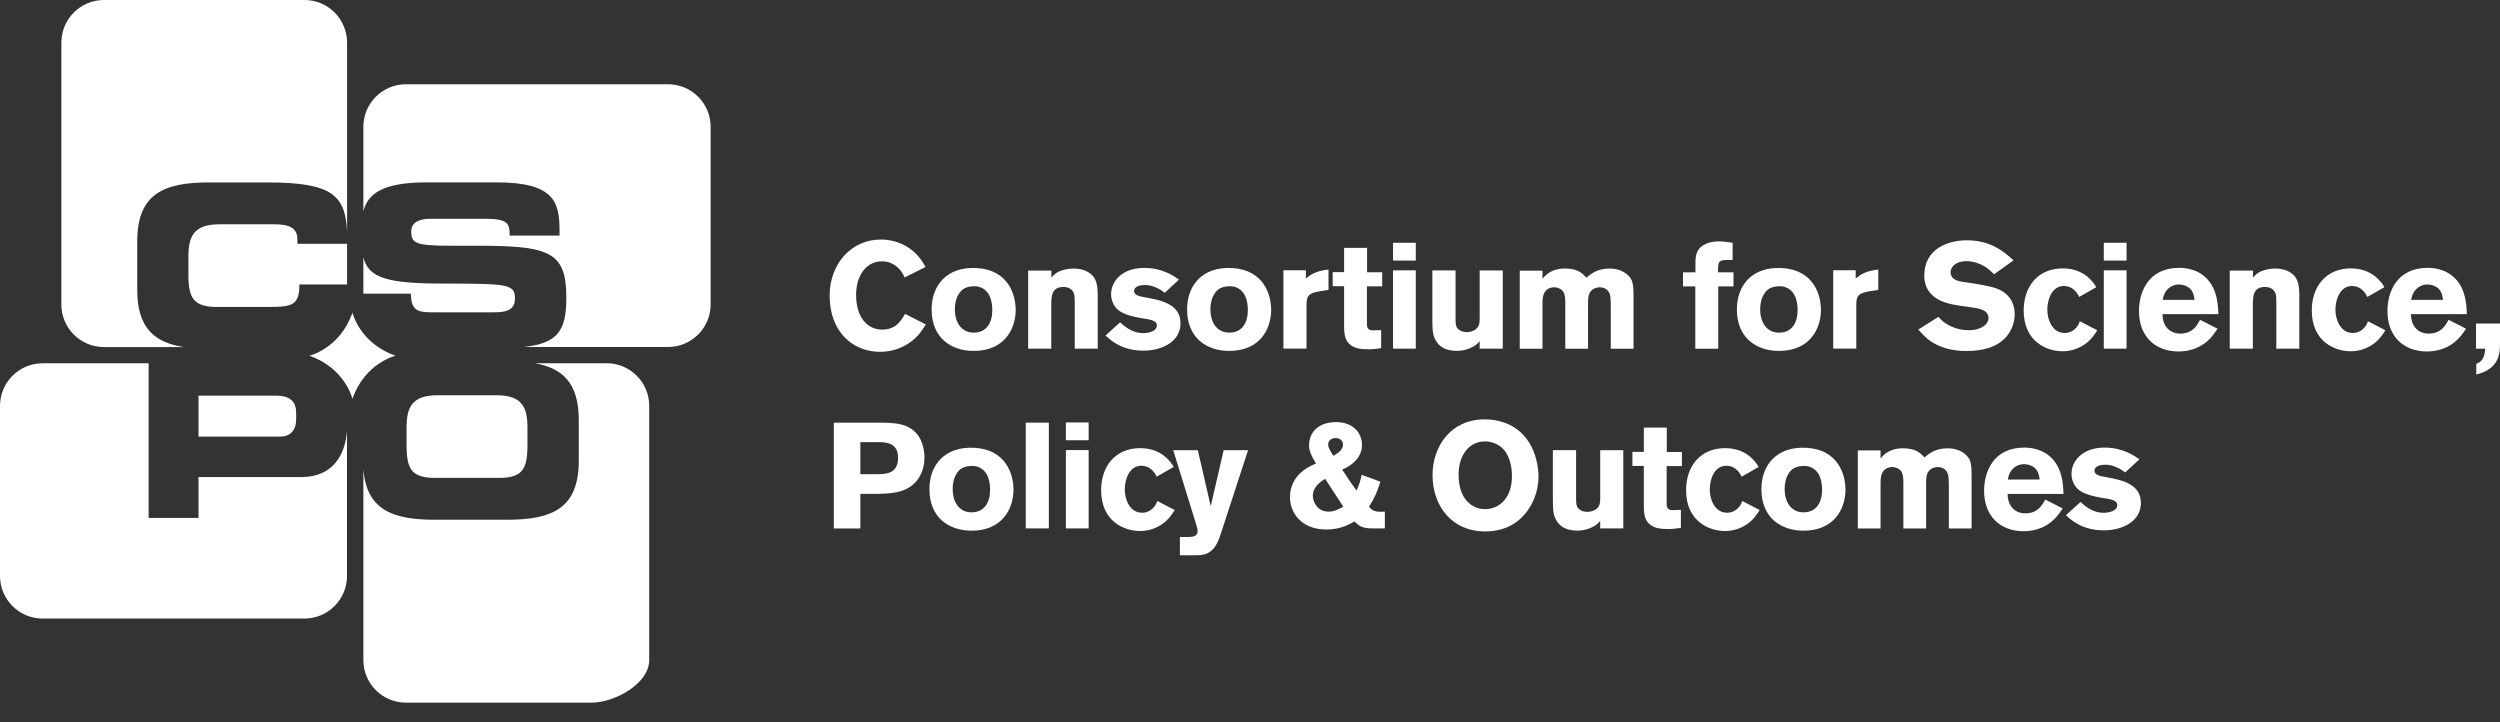
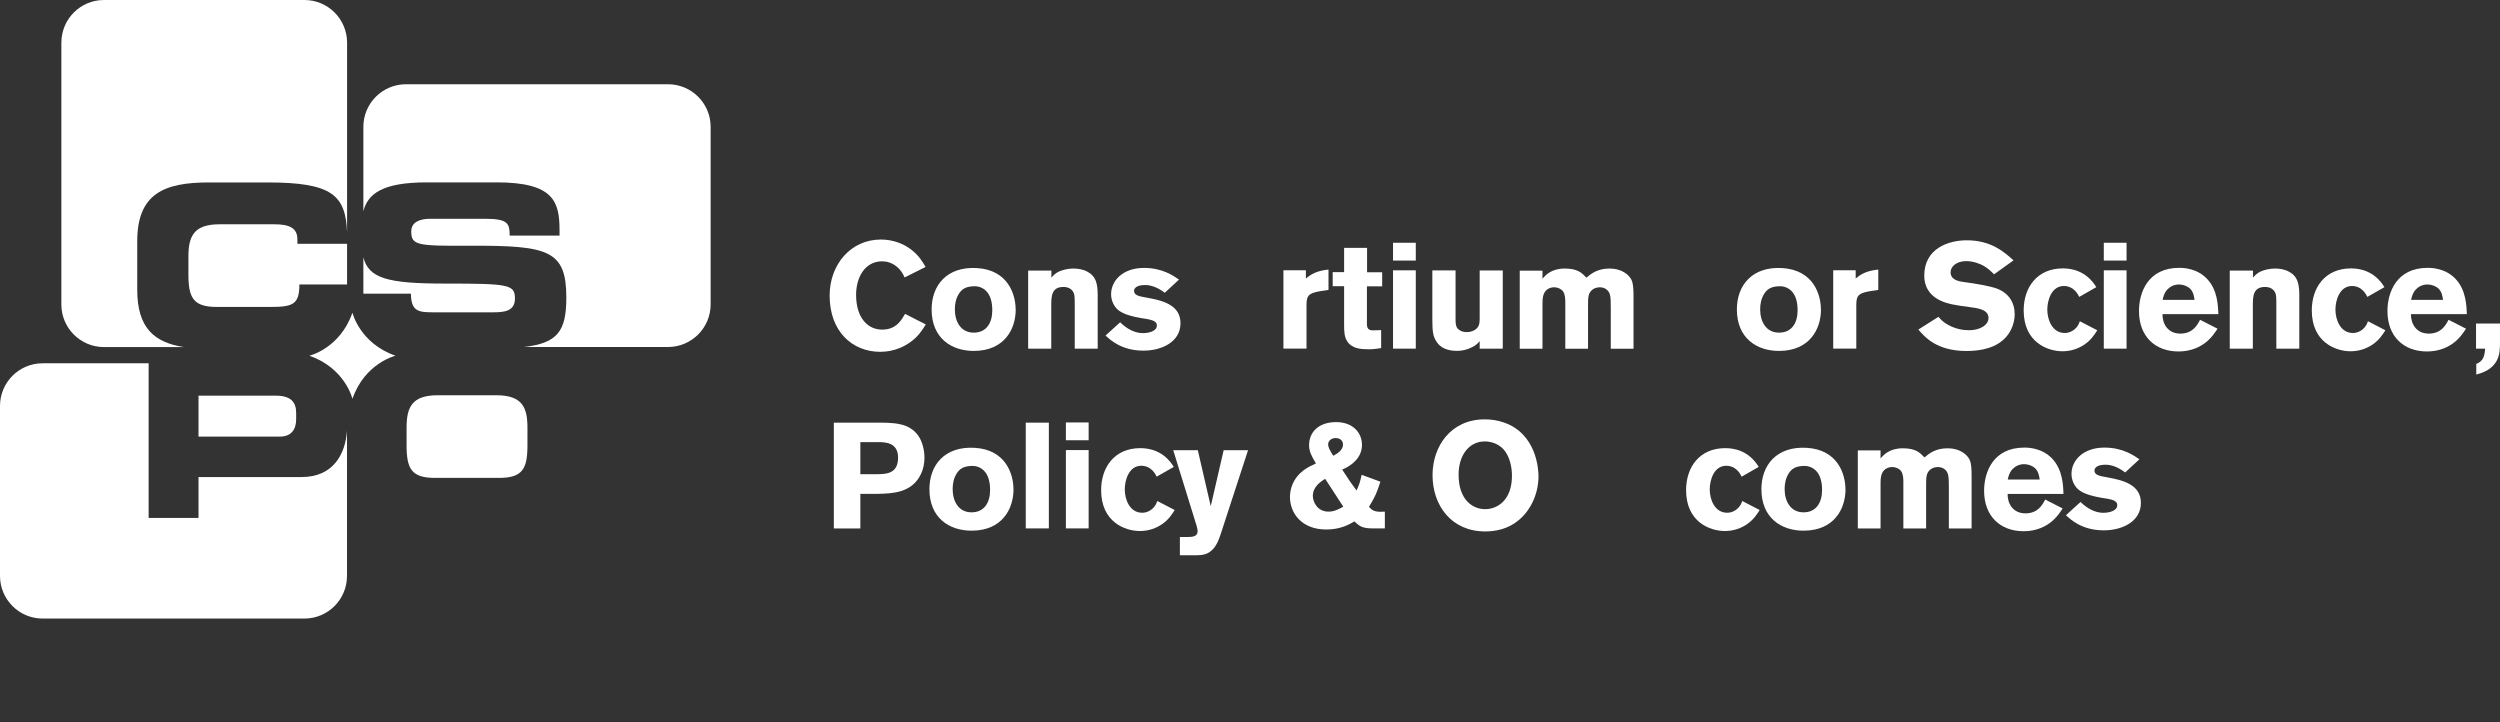
<svg xmlns="http://www.w3.org/2000/svg" width="263" height="76" viewBox="0 0 263 76" fill="none">
  <rect x="0" y="0" width="263" height="76" fill="#333333" stroke="none" />
  <g clip-path="url(#clip0_398_379)">
    <path d="M97.391 34.141C96.979 34.784 96.589 35.42 95.707 36.035C95.237 36.367 94.145 37.011 92.606 37.011C89.656 37.011 87.278 34.864 87.278 31.098C87.278 27.801 89.519 25.199 92.671 25.199C93.95 25.199 95.085 25.64 95.917 26.305C96.69 26.919 97.052 27.534 97.37 28.083L95.165 29.189C95.006 28.828 94.818 28.452 94.326 28.04C93.791 27.613 93.256 27.491 92.801 27.491C91.001 27.491 90.061 29.16 90.061 31.018C90.061 33.461 91.305 34.676 92.801 34.676C94.297 34.676 94.832 33.664 95.215 33.02L97.406 34.141H97.391Z" fill="white" />
    <path d="M106.854 32.551C106.854 34.633 105.654 36.917 102.437 36.917C100.117 36.917 98.006 35.594 98.006 32.551C98.006 30.028 99.596 28.026 102.748 28.199C106.102 28.387 106.846 31.054 106.846 32.551H106.854ZM100.861 30.931C100.565 31.401 100.449 31.972 100.449 32.536C100.449 33.844 101.078 34.994 102.437 34.994C103.796 34.994 104.389 33.938 104.389 32.645C104.389 31.734 104.172 31.018 103.709 30.577C103.203 30.107 102.639 30.086 102.292 30.122C101.598 30.172 101.186 30.404 100.861 30.924V30.931Z" fill="white" />
    <path d="M110.613 29.197C110.851 28.944 111.003 28.756 111.429 28.553C111.805 28.394 112.34 28.25 112.926 28.25C113.417 28.25 113.967 28.343 114.393 28.582C115.261 29.037 115.478 29.782 115.478 31.054V36.678H113.063V32.045C113.063 31.3 113.049 31.032 112.955 30.816C112.767 30.375 112.34 30.187 111.87 30.187C110.591 30.187 110.591 31.213 110.591 32.233V36.678H108.162V28.466H110.605V29.189L110.613 29.197Z" fill="white" />
    <path d="M117.841 33.91C118.506 34.553 119.323 35.045 120.234 35.045C120.82 35.045 121.702 34.857 121.702 34.242C121.702 33.96 121.528 33.852 121.383 33.772C121.022 33.584 120.451 33.534 119.981 33.454C119.62 33.389 119.237 33.31 118.875 33.201C118.369 33.057 117.863 32.854 117.502 32.493C117.14 32.131 116.887 31.56 116.887 30.946C116.887 29.587 118.051 28.185 120.357 28.185C122.294 28.185 123.458 29.023 124.029 29.413L122.533 30.801C121.759 30.201 121.037 29.985 120.465 29.985C119.519 29.985 119.302 30.36 119.302 30.599C119.302 31.069 119.822 31.17 120.61 31.307C122.265 31.604 124.188 32.052 124.188 34.004C124.188 35.955 122.236 36.888 120.292 36.888C118.008 36.888 116.822 35.782 116.302 35.298L117.834 33.91H117.841Z" fill="white" />
-     <path d="M133.731 32.551C133.731 34.633 132.531 36.917 129.314 36.917C126.994 36.917 124.883 35.594 124.883 32.551C124.883 30.028 126.473 28.026 129.625 28.199C132.979 28.387 133.723 31.054 133.723 32.551H133.731ZM127.745 30.931C127.449 31.401 127.333 31.972 127.333 32.536C127.333 33.844 127.962 34.994 129.321 34.994C130.68 34.994 131.273 33.938 131.273 32.645C131.273 31.734 131.056 31.018 130.593 30.577C130.087 30.107 129.524 30.086 129.177 30.122C128.483 30.172 128.071 30.404 127.745 30.924V30.931Z" fill="white" />
    <path d="M137.38 29.305C137.915 28.849 138.501 28.488 139.759 28.358V30.498L138.956 30.62C137.792 30.823 137.445 30.996 137.445 32.037V36.671H135.017V28.43H137.38V29.298V29.305Z" fill="white" />
    <path d="M141.4 26.074H143.815V28.64H145.405V30.122H143.8V33.823C143.786 34.329 143.786 34.755 144.429 34.755L145.296 34.726V36.62C144.776 36.7 144.458 36.743 144.017 36.743C143.178 36.743 142.268 36.693 141.747 35.941C141.415 35.449 141.4 34.871 141.4 34.083V30.107H140.2V28.625H141.4V26.074Z" fill="white" />
-     <path d="M146.547 25.539H148.94V27.411H146.547V25.539ZM146.547 28.438H148.94V36.678H146.547V28.438Z" fill="white" />
+     <path d="M146.547 25.539H148.94V27.411H146.547V25.539ZM146.547 28.438H148.94V36.678H146.547Z" fill="white" />
    <path d="M155.662 28.452H158.091V36.678H155.662V35.89C155.424 36.158 155.286 36.317 154.845 36.534C154.354 36.787 153.819 36.91 153.284 36.91C152.749 36.91 151.751 36.83 151.188 36.042C150.761 35.442 150.682 34.958 150.682 33.613V28.445H153.125V33.548C153.125 33.91 153.125 34.271 153.313 34.524C153.457 34.712 153.783 34.936 154.274 34.936C154.419 34.936 154.744 34.936 155.113 34.734C155.633 34.416 155.648 34.011 155.662 33.57V28.445V28.452Z" fill="white" />
    <path d="M162.269 29.319C162.551 28.987 163.179 28.25 164.604 28.25C166.028 28.25 166.447 28.756 166.888 29.211C167.358 28.821 168.023 28.25 169.331 28.25C170.639 28.25 171.377 28.929 171.63 29.435C171.832 29.876 171.847 30.447 171.847 31.329V36.685H169.454V32.37C169.454 31.9 169.454 31.285 169.36 30.968C169.136 30.273 168.493 30.223 168.305 30.223C168.066 30.223 167.755 30.288 167.517 30.476C167.061 30.837 167.061 31.314 167.061 32.211V36.685H164.669V31.813C164.669 31.452 164.654 30.96 164.43 30.649C164.242 30.396 163.881 30.223 163.483 30.223C163.295 30.223 163.042 30.273 162.818 30.411C162.283 30.772 162.269 31.437 162.269 32.001V36.685H159.876V28.474H162.269V29.327V29.319Z" fill="white" />
-     <path d="M178.36 27.635C178.36 27.223 178.389 26.674 178.707 26.233C179.003 25.821 179.683 25.394 180.818 25.394C181.309 25.394 181.794 25.474 182.271 25.539V27.353H181.685C180.775 27.353 180.724 27.541 180.738 28.647H182.365V30.129H180.76V36.685H178.346V30.129H177.052V28.647H178.36V27.635Z" fill="white" />
    <path d="M191.567 32.551C191.567 34.633 190.367 36.917 187.15 36.917C184.83 36.917 182.719 35.594 182.719 32.551C182.719 30.028 184.309 28.026 187.461 28.199C190.815 28.387 191.559 31.054 191.559 32.551H191.567ZM185.581 30.931C185.285 31.401 185.169 31.972 185.169 32.536C185.169 33.844 185.798 34.994 187.157 34.994C188.516 34.994 189.109 33.938 189.109 32.645C189.109 31.734 188.892 31.018 188.429 30.577C187.923 30.107 187.36 30.086 187.013 30.122C186.319 30.172 185.907 30.404 185.581 30.924V30.931Z" fill="white" />
    <path d="M195.217 29.305C195.752 28.849 196.338 28.488 197.596 28.358V30.498L196.793 30.62C195.629 30.823 195.282 30.996 195.282 32.037V36.671H192.854V28.43H195.217V29.298V29.305Z" fill="white" />
    <path d="M203.929 33.339C204.21 33.657 204.449 33.91 204.998 34.206C205.743 34.603 206.495 34.741 207.145 34.741C208.251 34.741 209.191 34.22 209.191 33.447C209.191 32.565 208.071 32.42 207.254 32.312C206.639 32.233 206.025 32.153 205.425 32.03C204.745 31.886 202.432 31.401 202.432 29.001C202.432 26.131 204.984 25.279 206.907 25.279C209.473 25.279 210.861 26.522 211.822 27.389L209.777 28.857C209.43 28.51 209.111 28.213 208.671 27.96C208.273 27.736 207.565 27.469 206.856 27.469C205.75 27.469 205.201 28.098 205.201 28.633C205.201 29.486 206.148 29.608 206.618 29.674C207.803 29.818 209.393 30.114 210.022 30.339C211.302 30.808 211.945 31.806 211.945 33.064C211.945 33.866 211.649 34.748 211.063 35.428C210.051 36.591 208.446 36.924 206.885 36.924C203.748 36.924 202.504 35.471 201.811 34.669L203.921 33.331L203.929 33.339Z" fill="white" />
    <path d="M220.633 34.741C220.336 35.211 220.004 35.731 219.339 36.208C218.71 36.649 217.907 36.953 216.975 36.953C215.399 36.953 212.891 36.006 212.891 32.652C212.891 30.259 214.279 28.235 217.018 28.235C217.929 28.235 219.49 28.488 220.531 30.209L218.731 31.235C218.587 30.939 218.428 30.649 218.037 30.368C217.799 30.209 217.502 30.086 217.127 30.086C215.818 30.086 215.377 31.582 215.377 32.572C215.377 33.657 215.912 35.03 217.206 35.03C217.329 35.03 217.929 35.03 218.435 34.459C218.637 34.22 218.717 34.032 218.796 33.794L220.625 34.741H220.633Z" fill="white" />
    <path d="M221.32 25.539H223.713V27.411H221.32V25.539ZM221.32 28.438H223.713V36.678H221.32V28.438Z" fill="white" />
    <path d="M233.283 34.582C233.001 35.008 232.719 35.42 232.293 35.811C231.584 36.476 230.514 36.974 229.184 36.974C226.741 36.974 225.021 35.413 225.021 32.717C225.021 30.729 225.996 28.177 229.242 28.177C229.734 28.177 231.15 28.228 232.206 29.363C233.276 30.512 233.341 32.124 233.37 33.049H227.493C227.478 34.076 228.064 35.095 229.365 35.095C230.666 35.095 231.143 34.228 231.447 33.642L233.276 34.575L233.283 34.582ZM230.868 31.546C230.818 31.199 230.76 30.743 230.413 30.382C230.109 30.086 229.654 29.927 229.228 29.927C228.642 29.927 228.237 30.209 227.999 30.462C227.666 30.823 227.587 31.206 227.507 31.546H230.861H230.868Z" fill="white" />
    <path d="M237.021 29.197C237.259 28.944 237.411 28.756 237.838 28.553C238.214 28.394 238.748 28.25 239.334 28.25C239.826 28.25 240.375 28.343 240.801 28.582C241.669 29.037 241.886 29.782 241.886 31.054V36.678H239.471V32.045C239.471 31.3 239.457 31.032 239.363 30.816C239.175 30.375 238.748 30.187 238.279 30.187C236.999 30.187 236.999 31.213 236.999 32.233V36.678H234.57V28.466H237.014V29.189L237.021 29.197Z" fill="white" />
    <path d="M250.943 34.741C250.647 35.211 250.314 35.731 249.649 36.208C249.02 36.649 248.218 36.953 247.285 36.953C245.71 36.953 243.201 36.006 243.201 32.652C243.201 30.259 244.589 28.235 247.329 28.235C248.24 28.235 249.801 28.488 250.842 30.209L249.042 31.235C248.897 30.939 248.738 30.649 248.348 30.368C248.109 30.209 247.813 30.086 247.437 30.086C246.129 30.086 245.688 31.582 245.688 32.572C245.688 33.657 246.223 35.03 247.517 35.03C247.64 35.03 248.24 35.03 248.746 34.459C248.948 34.22 249.027 34.032 249.107 33.794L250.936 34.741H250.943Z" fill="white" />
    <path d="M259.422 34.582C259.141 35.008 258.859 35.42 258.432 35.811C257.724 36.476 256.654 36.974 255.324 36.974C252.881 36.974 251.16 35.413 251.16 32.717C251.16 30.729 252.136 28.177 255.382 28.177C255.873 28.177 257.29 28.228 258.345 29.363C259.415 30.512 259.48 32.124 259.509 33.049H253.632C253.618 34.076 254.203 35.095 255.505 35.095C256.806 35.095 257.283 34.228 257.586 33.642L259.415 34.575L259.422 34.582ZM257.008 31.546C256.958 31.199 256.9 30.743 256.553 30.382C256.249 30.086 255.794 29.927 255.367 29.927C254.782 29.927 254.377 30.209 254.138 30.462C253.806 30.823 253.726 31.206 253.647 31.546H257.001H257.008Z" fill="white" />
    <path d="M260.478 34.032H263V36.049C263 36.649 262.986 37.293 262.682 37.893C262.147 38.934 261.15 39.215 260.506 39.403V38.283C261.215 38.001 261.374 37.51 261.439 36.678H260.478V34.032Z" fill="white" />
    <path d="M87.719 44.463H92.193C94.022 44.463 95.649 44.463 96.624 45.866C97.051 46.495 97.253 47.391 97.253 48.15C97.253 48.764 97.13 49.364 96.877 49.885C95.916 51.873 93.863 51.916 92.352 51.952H90.509V55.596H87.719V44.471V44.463ZM90.509 46.509V49.885H92.179C93.22 49.885 94.478 49.856 94.478 48.136C94.478 46.509 93.075 46.509 92.273 46.509H90.509Z" fill="white" />
    <path d="M106.623 51.461C106.623 53.543 105.423 55.827 102.207 55.827C99.886 55.827 97.775 54.504 97.775 51.461C97.775 48.938 99.366 46.936 102.517 47.109C105.871 47.297 106.616 49.964 106.616 51.461H106.623ZM100.631 49.834C100.334 50.304 100.219 50.875 100.219 51.439C100.219 52.748 100.848 53.897 102.207 53.897C103.566 53.897 104.158 52.841 104.158 51.547C104.158 50.637 103.941 49.921 103.479 49.48C102.973 49.01 102.409 48.989 102.062 49.025C101.368 49.075 100.956 49.307 100.631 49.827V49.834Z" fill="white" />
    <path d="M110.339 44.463V55.588H107.91V44.463H110.339Z" fill="white" />
    <path d="M112.132 44.442H114.525V46.314H112.132V44.442ZM112.132 47.348H114.525V55.588H112.132V47.348Z" fill="white" />
    <path d="M123.581 53.651C123.284 54.121 122.952 54.641 122.287 55.118C121.658 55.559 120.856 55.863 119.923 55.863C118.347 55.863 115.839 54.916 115.839 51.562C115.839 49.169 117.227 47.145 119.966 47.145C120.877 47.145 122.439 47.398 123.48 49.119L121.68 50.145C121.535 49.849 121.376 49.56 120.986 49.278C120.747 49.119 120.451 48.996 120.075 48.996C118.766 48.996 118.326 50.492 118.326 51.483C118.326 52.567 118.86 53.94 120.154 53.94C120.277 53.94 120.877 53.94 121.383 53.369C121.586 53.131 121.665 52.943 121.745 52.704L123.574 53.651H123.581Z" fill="white" />
    <path d="M131.295 47.362L128.396 56.253C128.208 56.788 128.035 57.294 127.623 57.75C127.052 58.364 126.502 58.393 125.873 58.415H124.124V56.492H124.977C125.375 56.477 125.989 56.477 125.989 55.892C125.989 55.69 125.924 55.48 125.881 55.306L123.423 47.362H126.011L127.37 53.253L128.729 47.362H131.317H131.295Z" fill="white" />
    <path d="M144.436 55.588C143.381 55.588 143.048 55.4 142.485 54.851C141.979 55.147 141.053 55.704 139.521 55.704C136.955 55.704 135.704 54.005 135.704 52.27C135.704 51.858 135.784 51.432 135.943 51.013C136.514 49.625 137.663 49.104 138.437 48.757C138.024 48.063 137.714 47.514 137.714 46.849C137.714 45.475 138.69 44.406 140.569 44.406C142.333 44.406 143.28 45.54 143.28 46.798C143.28 48.157 142.195 48.989 141.198 49.401C141.921 50.521 142.094 50.76 142.709 51.605C143.005 50.94 143.07 50.752 143.244 49.95L145.217 50.673C144.827 51.887 144.697 52.184 144.017 53.318C144.241 53.571 144.472 53.839 145.217 53.839C145.376 53.839 145.535 53.824 145.687 53.824V55.588H144.444H144.436ZM139.405 50.369C138.914 50.687 138.111 51.208 138.111 52.169C138.111 52.783 138.567 53.824 139.767 53.824C140.367 53.824 140.851 53.557 141.314 53.304L139.405 50.369ZM141.285 46.762C141.285 46.372 140.981 46.083 140.511 46.083C140.099 46.083 139.723 46.336 139.723 46.748C139.723 47.08 139.897 47.362 140.258 47.948C140.793 47.666 141.285 47.304 141.285 46.762Z" fill="white" />
    <path d="M156.233 55.906C152.705 55.906 150.703 53.196 150.703 49.979C150.703 46.972 152.611 44.117 156.19 44.117C156.855 44.117 157.549 44.21 158.221 44.449C161.626 45.635 161.85 49.336 161.85 50.095C161.85 52.017 160.968 53.752 159.739 54.743C158.655 55.639 157.39 55.906 156.24 55.906H156.233ZM158.156 47.254C157.686 46.748 156.956 46.437 156.204 46.437C154.52 46.437 153.443 47.919 153.443 49.935C153.443 52.581 154.925 53.564 156.233 53.564C157.541 53.564 158.973 52.617 159.052 50.282C159.103 49.119 158.785 47.933 158.156 47.254Z" fill="white" />
-     <path d="M168.342 47.362H170.771V55.588H168.342V54.8C168.103 55.068 167.966 55.227 167.525 55.444C167.033 55.697 166.499 55.82 165.964 55.82C165.429 55.82 164.431 55.74 163.867 54.952C163.441 54.352 163.361 53.868 163.361 52.523V47.355H165.805V52.458C165.805 52.82 165.805 53.181 165.993 53.434C166.137 53.622 166.462 53.846 166.954 53.846C167.099 53.846 167.424 53.846 167.792 53.644C168.313 53.326 168.327 52.921 168.342 52.48V47.355V47.362Z" fill="white" />
-     <path d="M172.931 44.984H175.346V47.55H176.936V49.032H175.331V52.733C175.317 53.239 175.317 53.666 175.96 53.666L176.828 53.637V55.531C176.307 55.61 175.989 55.653 175.548 55.653C174.71 55.653 173.799 55.603 173.278 54.851C172.946 54.359 172.931 53.781 172.931 52.993V49.017H171.731V47.536H172.931V44.984Z" fill="white" />
    <path d="M185.119 53.651C184.822 54.121 184.49 54.641 183.825 55.118C183.196 55.559 182.394 55.863 181.461 55.863C179.885 55.863 177.377 54.916 177.377 51.562C177.377 49.169 178.765 47.145 181.505 47.145C182.415 47.145 183.977 47.398 185.018 49.119L183.218 50.145C183.073 49.849 182.914 49.56 182.524 49.278C182.285 49.119 181.989 48.996 181.613 48.996C180.305 48.996 179.864 50.492 179.864 51.483C179.864 52.567 180.399 53.94 181.692 53.94C181.815 53.94 182.415 53.94 182.921 53.369C183.124 53.131 183.203 52.943 183.283 52.704L185.112 53.651H185.119Z" fill="white" />
    <path d="M194.148 51.461C194.148 53.543 192.948 55.827 189.731 55.827C187.411 55.827 185.3 54.504 185.3 51.461C185.3 48.938 186.89 46.936 190.042 47.109C193.396 47.297 194.14 49.964 194.14 51.461H194.148ZM188.155 49.834C187.859 50.304 187.743 50.875 187.743 51.439C187.743 52.748 188.372 53.897 189.731 53.897C191.09 53.897 191.683 52.841 191.683 51.547C191.683 50.637 191.466 49.921 191.003 49.48C190.497 49.01 189.933 48.989 189.586 49.025C188.892 49.075 188.48 49.307 188.155 49.827V49.834Z" fill="white" />
    <path d="M197.834 48.23C198.116 47.897 198.745 47.16 200.169 47.16C201.593 47.16 202.012 47.666 202.453 48.121C202.923 47.731 203.588 47.16 204.896 47.16C206.205 47.16 206.942 47.839 207.195 48.345C207.398 48.786 207.412 49.357 207.412 50.239V55.596H205.019V51.28C205.019 50.81 205.019 50.196 204.925 49.878C204.701 49.184 204.058 49.133 203.87 49.133C203.631 49.133 203.321 49.198 203.082 49.386C202.627 49.748 202.627 50.225 202.627 51.121V55.596H200.234V50.723C200.234 50.362 200.22 49.87 199.995 49.56C199.808 49.307 199.446 49.133 199.048 49.133C198.861 49.133 198.608 49.184 198.383 49.321C197.849 49.682 197.834 50.347 197.834 50.911V55.596H195.441V47.384H197.834V48.237V48.23Z" fill="white" />
    <path d="M216.99 53.492C216.708 53.919 216.426 54.331 216 54.721C215.291 55.386 214.221 55.885 212.891 55.885C210.448 55.885 208.728 54.323 208.728 51.627C208.728 49.639 209.703 47.087 212.949 47.087C213.441 47.087 214.857 47.138 215.913 48.273C216.983 49.422 217.048 51.034 217.077 51.959H211.2C211.185 52.986 211.771 54.005 213.072 54.005C214.373 54.005 214.85 53.138 215.154 52.552L216.983 53.485L216.99 53.492ZM214.576 50.449C214.525 50.102 214.467 49.646 214.12 49.285C213.817 48.989 213.361 48.83 212.935 48.83C212.349 48.83 211.944 49.111 211.706 49.364C211.373 49.726 211.294 50.109 211.214 50.449H214.568H214.576Z" fill="white" />
    <path d="M218.876 52.812C219.541 53.456 220.358 53.947 221.268 53.947C221.854 53.947 222.736 53.759 222.736 53.145C222.736 52.863 222.562 52.755 222.418 52.675C222.056 52.487 221.485 52.437 221.015 52.357C220.654 52.292 220.271 52.212 219.909 52.104C219.403 51.959 218.897 51.757 218.536 51.396C218.174 51.034 217.921 50.463 217.921 49.849C217.921 48.49 219.085 47.087 221.391 47.087C223.328 47.087 224.492 47.926 225.063 48.316L223.567 49.704C222.794 49.104 222.071 48.887 221.5 48.887C220.553 48.887 220.336 49.263 220.336 49.502C220.336 49.972 220.856 50.073 221.644 50.21C223.3 50.507 225.222 50.955 225.222 52.907C225.222 54.858 223.271 55.791 221.326 55.791C219.042 55.791 217.856 54.685 217.336 54.2L218.868 52.812H218.876Z" fill="white" />
    <path d="M20.884 41.63V45.931H29.45C30.679 45.931 31.156 45.129 31.156 44.109V43.444C31.156 42.288 30.585 41.623 29.002 41.623H20.884V41.63Z" fill="white" />
    <path d="M46.062 41.579C43.293 41.579 42.773 42.88 42.773 45.005V46.849C42.773 49.328 43.293 50.275 45.772 50.275H52.488C54.967 50.275 55.488 49.328 55.488 46.849V45.005C55.488 42.88 54.967 41.579 52.199 41.579H46.054H46.062Z" fill="white" />
    <path d="M46.799 29.833C40.705 29.833 38.789 29.262 38.226 27.071V30.895H43.228C43.249 32.717 43.987 32.854 45.498 32.854H51.924C53.037 32.854 54.172 32.739 54.172 31.416C54.172 29.927 53.558 29.833 46.799 29.833Z" fill="white" />
    <path d="M31.719 50.188H20.884V54.489H15.636V38.218H4.482C2.002 38.218 0 40.227 0 42.707V60.583C0 63.063 2.01 65.072 4.482 65.072H32.023C34.502 65.072 36.505 63.063 36.505 60.583V45.302C36.338 47.694 35.131 50.188 31.705 50.188H31.719Z" fill="white" />
    <path d="M70.256 8.862H42.715C40.235 8.862 38.226 10.872 38.226 13.344V22.221C38.695 20.399 40.192 19.185 44.912 19.185H52.242C58.292 19.185 58.863 21.245 58.863 24.245V24.787H53.615C53.615 23.537 53.471 23.016 51.064 23.016H45.252C44.074 23.016 43.264 23.421 43.264 24.339C43.264 25.828 43.9 25.878 49.531 25.85C57.685 25.828 59.579 26.32 59.579 31.307C59.579 34.828 58.661 36.1 55.119 36.505H70.27C72.75 36.505 74.759 34.495 74.759 32.023V13.344C74.759 10.865 72.75 8.862 70.27 8.862H70.256Z" fill="white" />
-     <path d="M63.808 38.218H56.304C59.218 38.746 60.887 40.329 60.887 44.182V48.483C60.887 53.492 58.075 54.678 53.348 54.678H45.736C41.291 54.678 38.536 53.629 38.226 49.328V69.439C38.226 71.918 40.235 73.92 42.715 73.92H62.203C64.683 73.92 68.297 71.911 68.297 69.439V42.7C68.297 40.22 66.287 38.211 63.808 38.211V38.218Z" fill="white" />
    <path d="M31.286 25.647V25.177C31.286 23.948 30.39 23.594 28.828 23.594H23.11C20.342 23.594 19.821 24.895 19.821 27.021V28.864C19.821 31.343 20.342 32.29 22.821 32.29H28.423C30.787 32.29 31.496 32.052 31.496 29.927H36.512V25.647H31.286Z" fill="white" />
    <path d="M10.938 36.512H19.359C16.229 36.042 14.437 34.488 14.437 30.491V25.387C14.437 20.378 17.248 19.192 21.976 19.192H28.142C34.951 19.192 36.354 20.537 36.513 24.447V4.489C36.513 2.01 34.503 0 32.031 0H10.938C8.458 0 6.456 2.01 6.456 4.489V32.03C6.456 34.51 8.466 36.512 10.938 36.512Z" fill="white" />
    <path d="M41.609 37.423C37.835 36.114 37.076 32.89 37.076 32.89C35.768 36.664 32.544 37.423 32.544 37.423C36.317 38.731 37.076 41.955 37.076 41.955C38.385 38.182 41.609 37.423 41.609 37.423Z" fill="white" />
  </g>
  <defs>
    <clipPath id="clip0_398_379">
      <rect width="263" height="75.937" fill="white" />
    </clipPath>
  </defs>
</svg>